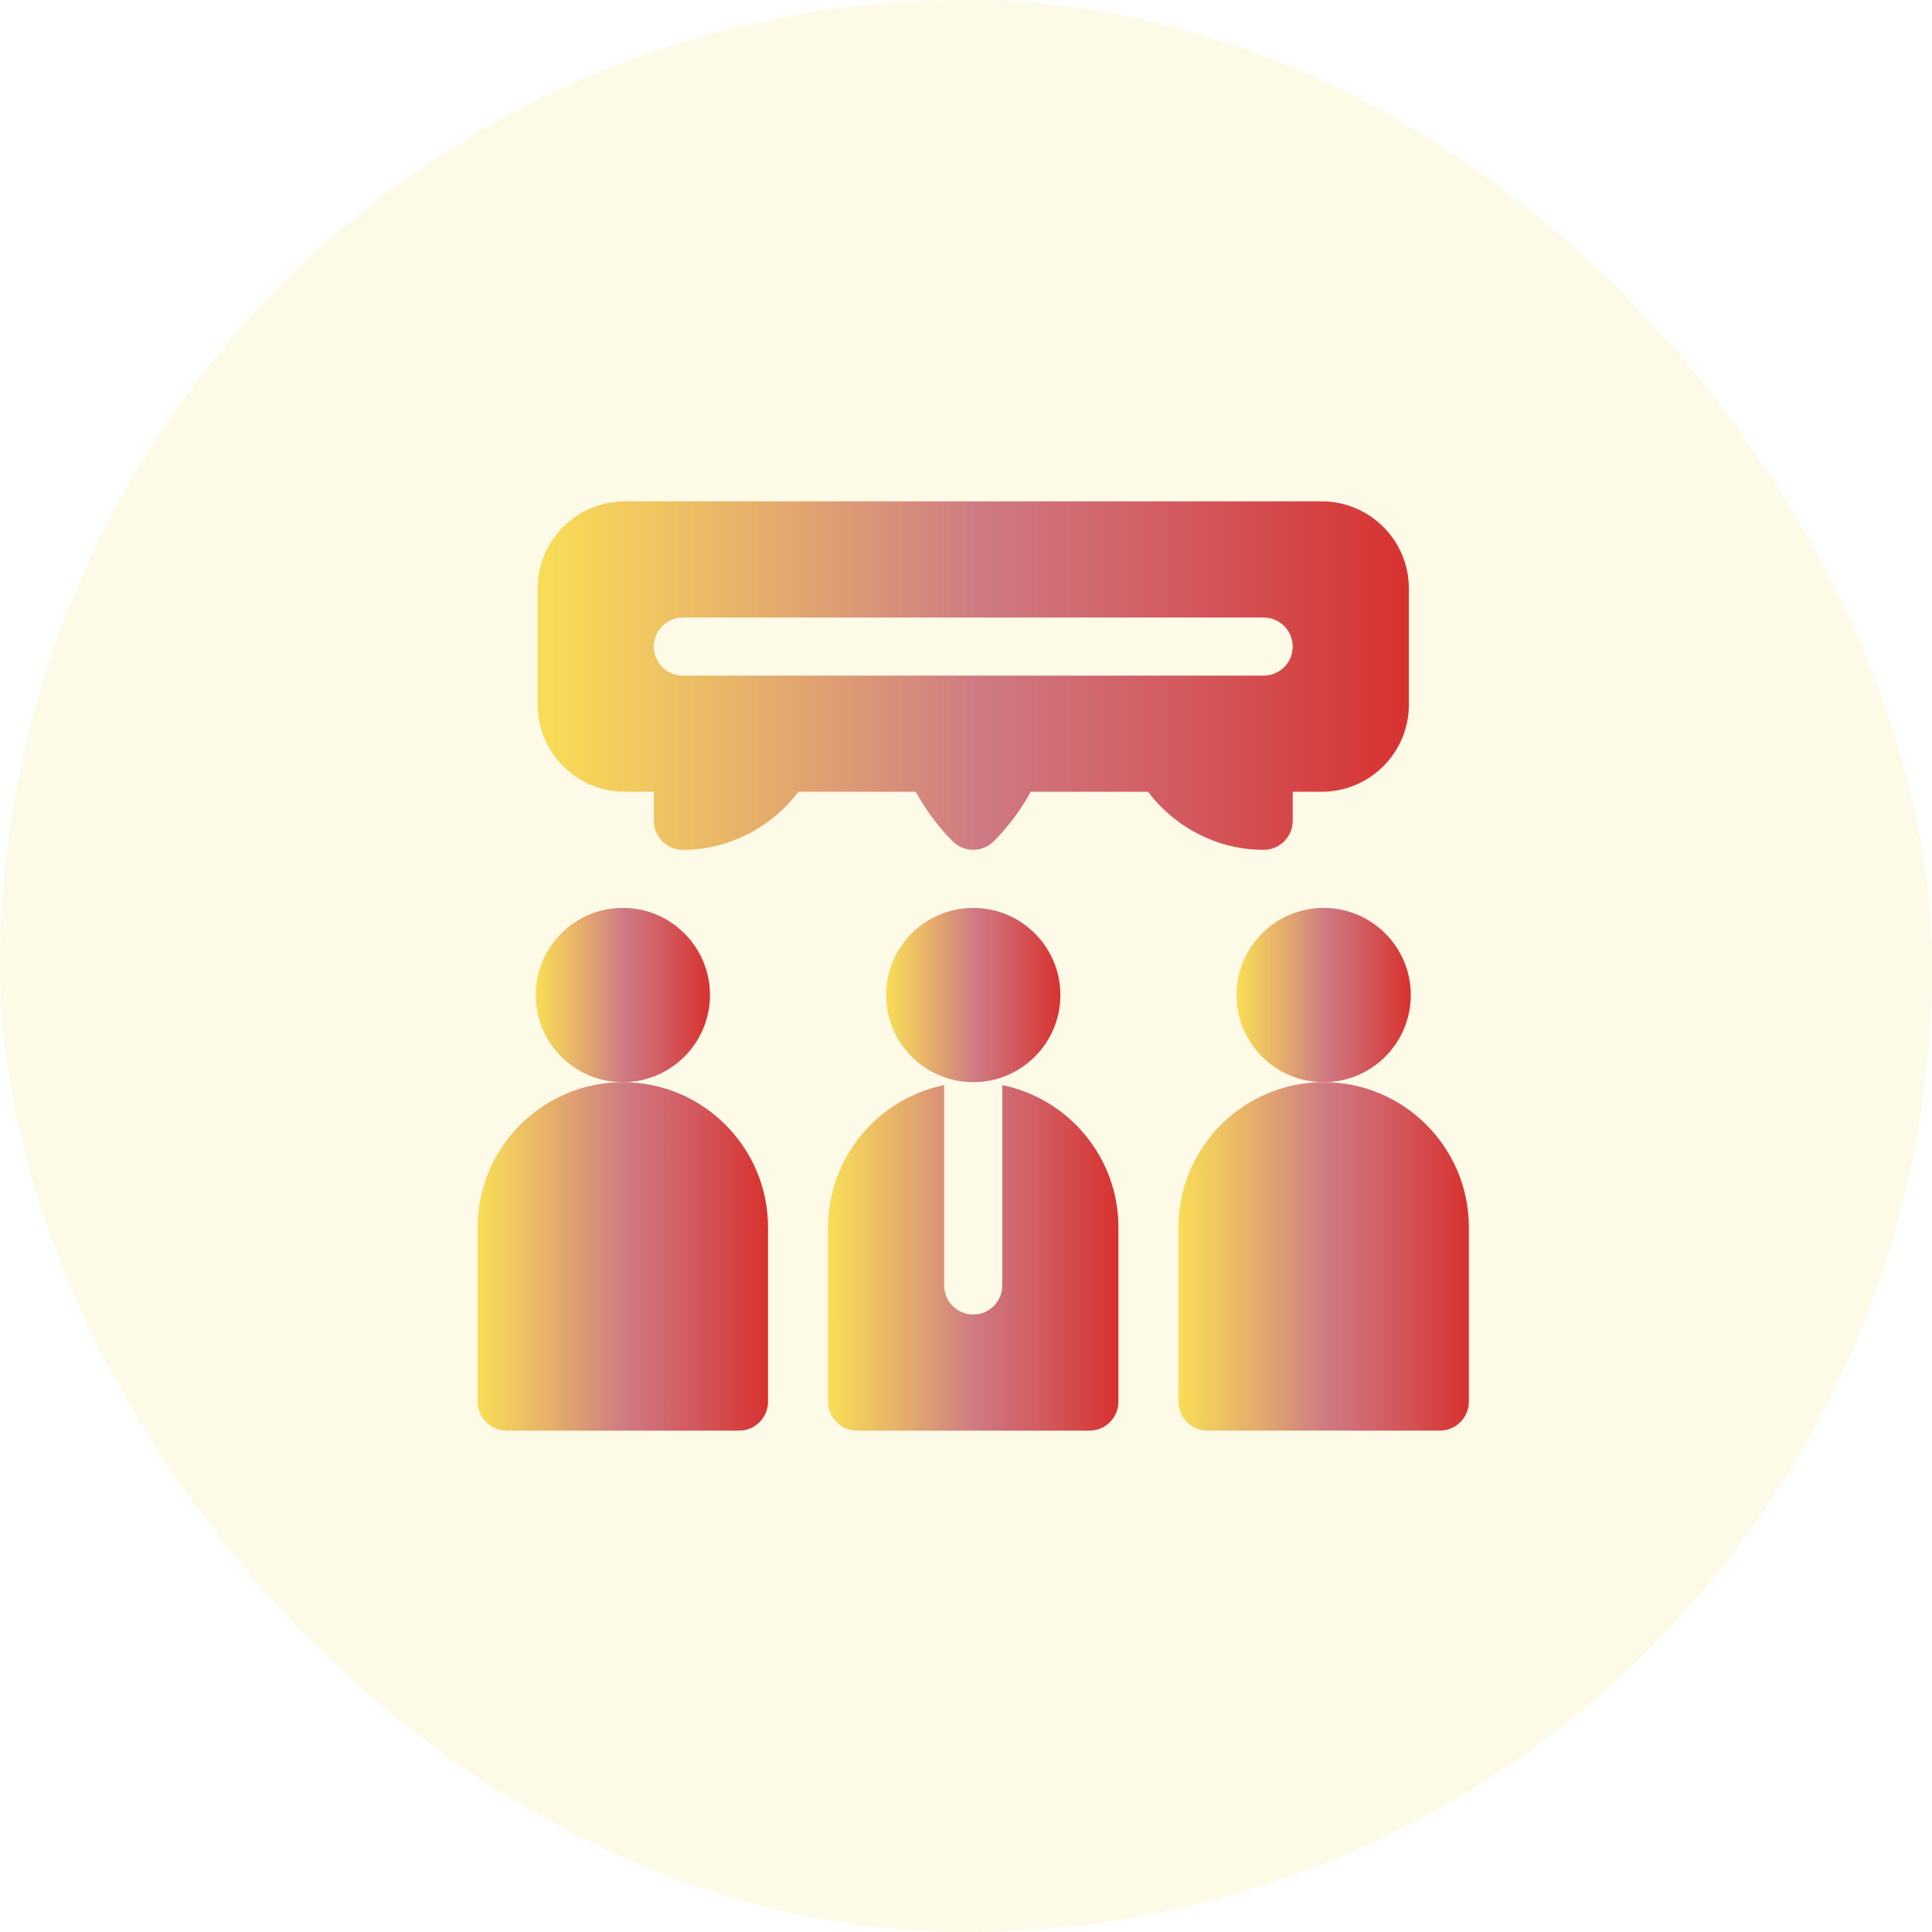
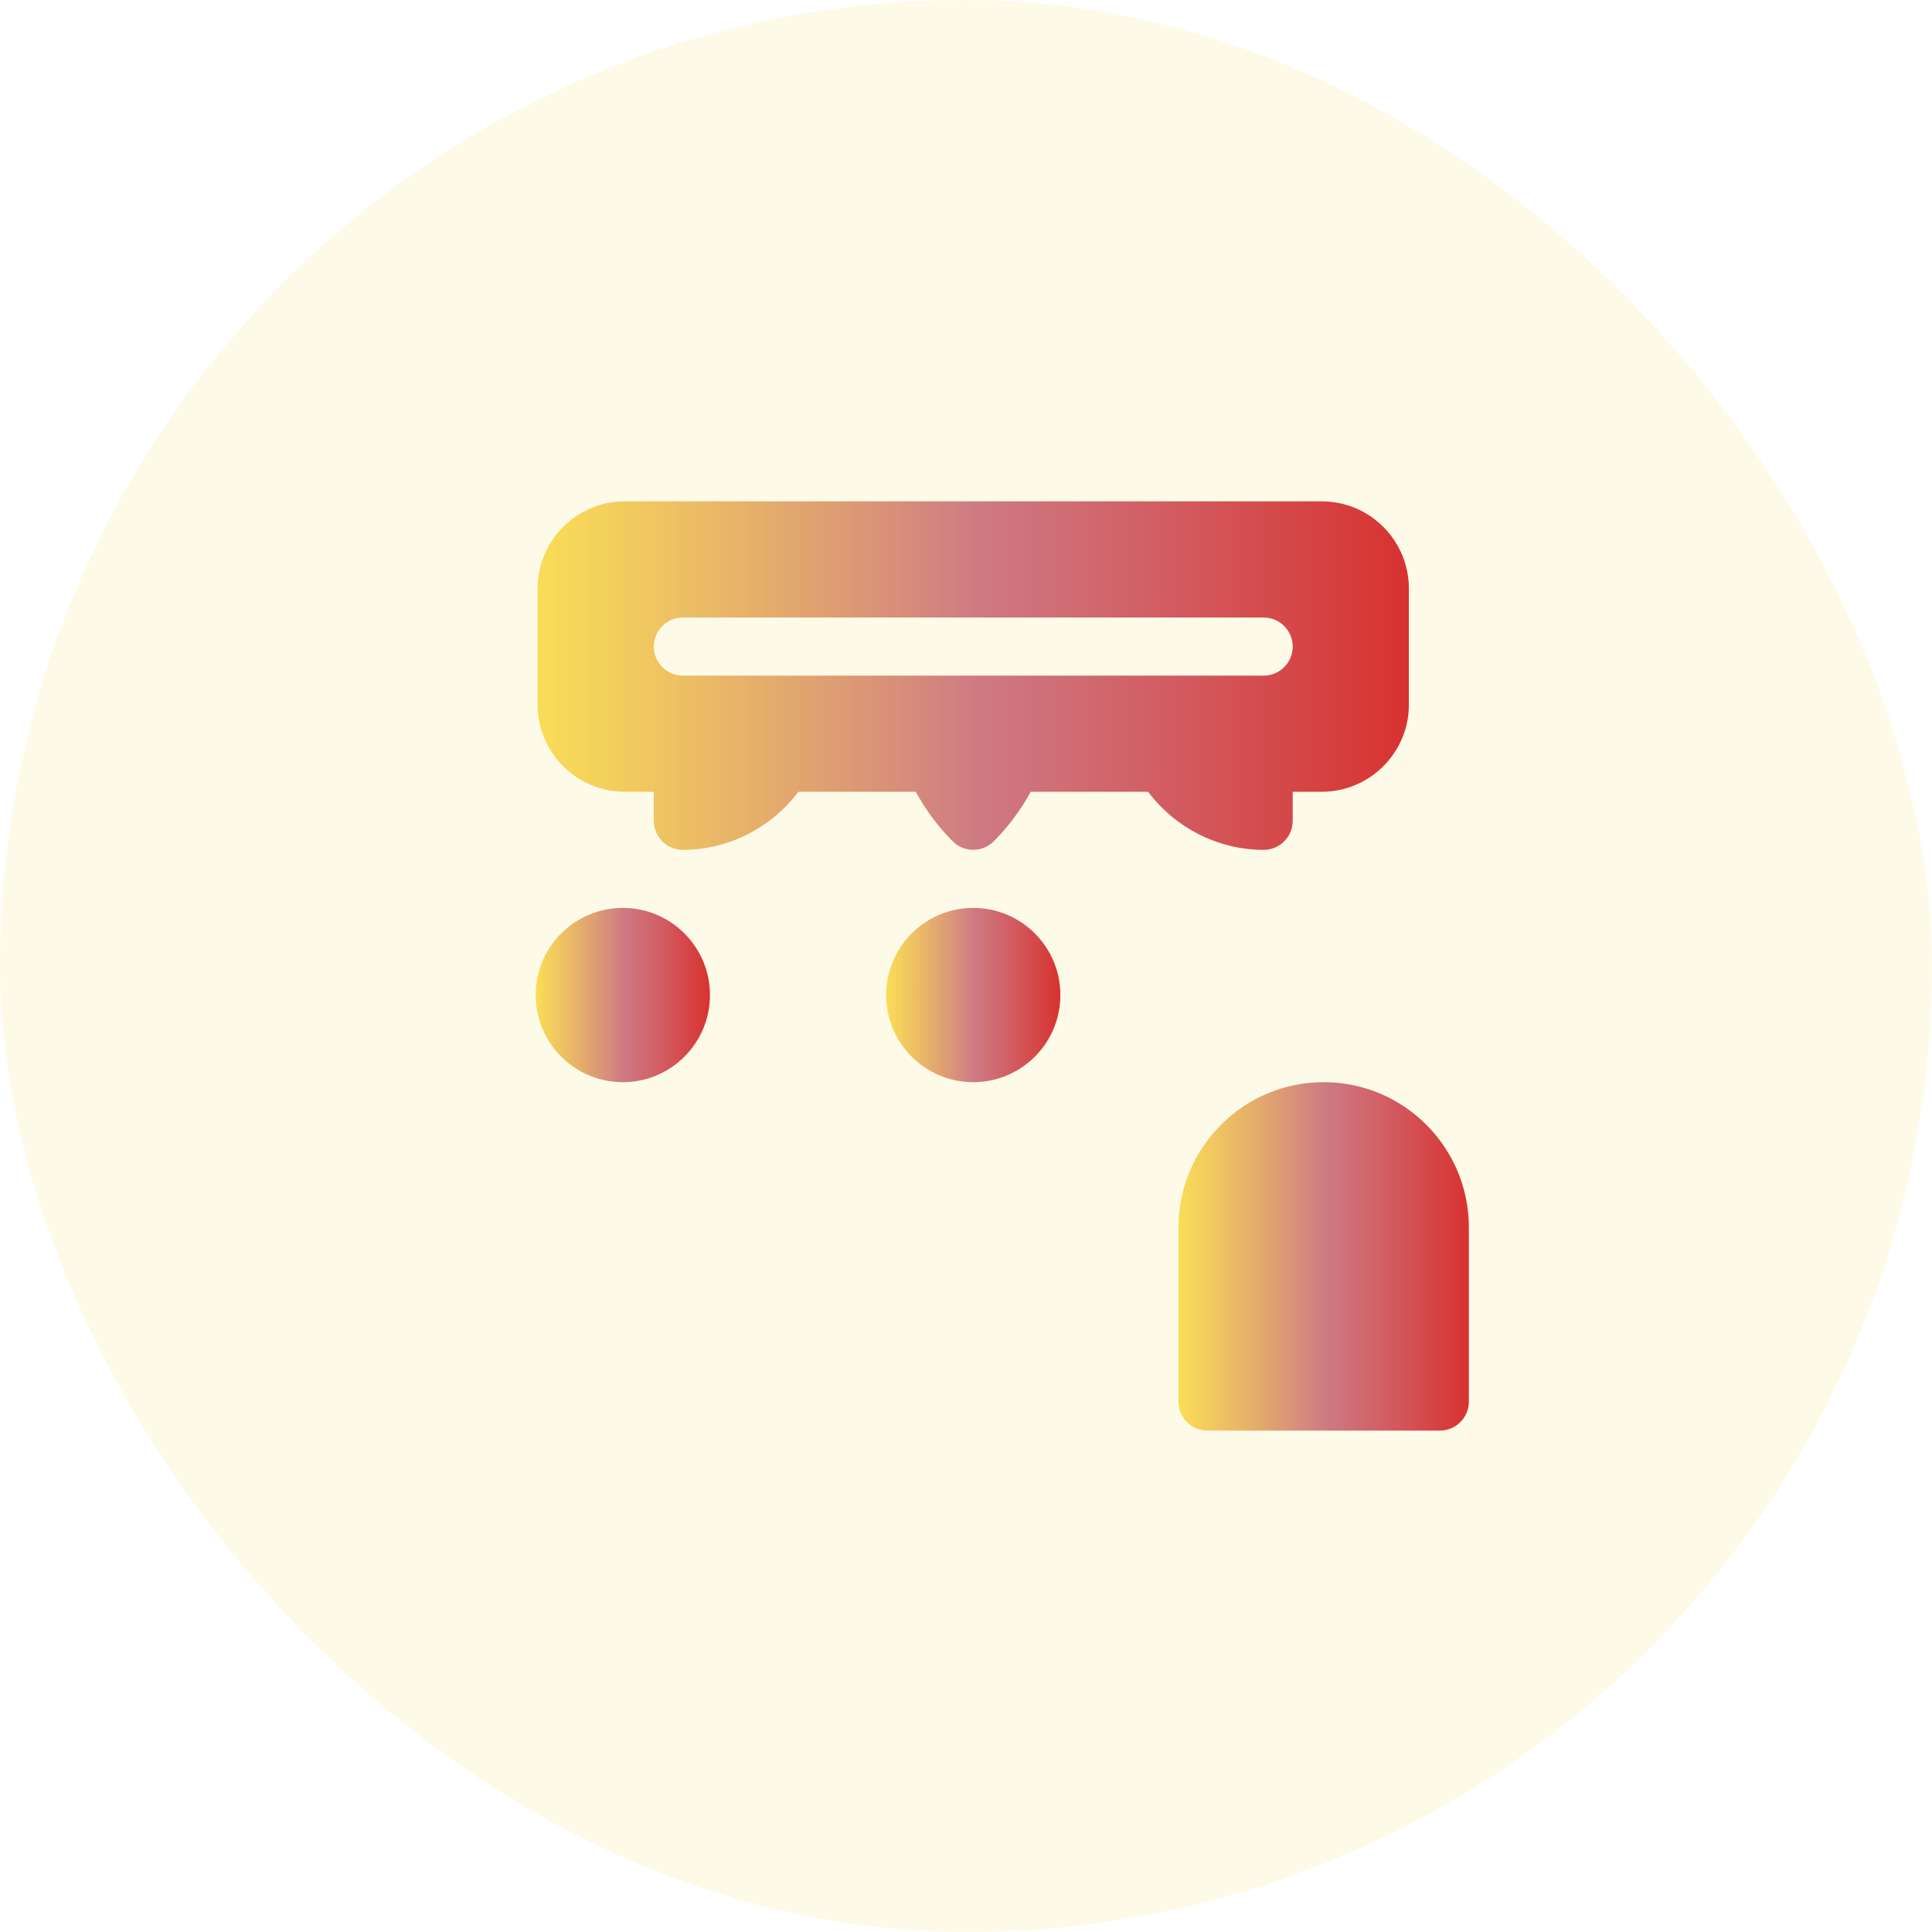
<svg xmlns="http://www.w3.org/2000/svg" xmlns:xlink="http://www.w3.org/1999/xlink" width="60" height="60" viewBox="0 0 60 60">
  <defs>
    <style>.m{fill:url(#l);}.n{fill:url(#f);}.o{fill:url(#g);}.p{fill:url(#i);}.q{fill:url(#h);}.r{fill:#f7d018;opacity:.1;}.s{fill:url(#j);}.t{fill:url(#k);}</style>
    <linearGradient id="f" x1="16.697" y1="20.981" x2="43.753" y2="20.981" gradientTransform="matrix(1, 0, 0, 1, 0, 0)" gradientUnits="userSpaceOnUse">
      <stop offset="0" stop-color="#f7d018" stop-opacity=".7" />
      <stop offset=".51" stop-color="#c2596b" stop-opacity=".8" />
      <stop offset=".732" stop-color="#c7333e" stop-opacity=".8" />
      <stop offset="1" stop-color="#ce0002" stop-opacity=".8" />
    </linearGradient>
    <linearGradient id="g" x1="16.637" y1="30.902" x2="22.048" y2="30.902" xlink:href="#f" />
    <linearGradient id="h" x1="14.833" y1="39.019" x2="23.852" y2="39.019" xlink:href="#f" />
    <linearGradient id="i" x1="27.519" y1="30.902" x2="32.93" y2="30.902" xlink:href="#f" />
    <linearGradient id="j" x1="38.402" y1="30.902" x2="43.813" y2="30.902" xlink:href="#f" />
    <linearGradient id="k" x1="36.598" y1="39.019" x2="45.617" y2="39.019" xlink:href="#f" />
    <linearGradient id="l" x1="25.715" y1="39.064" x2="34.734" y2="39.064" xlink:href="#f" />
  </defs>
  <g id="a" />
  <g id="b" />
  <g id="c" />
  <g id="d" />
  <g id="e">
    <rect class="r" x="0" y="0" width="60" height="60" rx="30" ry="30" />
    <g>
      <path class="n" d="M39.244,26.393c.498,0,.902-.403,.902-.902v-.902h.902c1.492,0,2.706-1.214,2.706-2.706v-3.607c0-1.492-1.214-2.706-2.706-2.706H19.402c-1.492,0-2.706,1.214-2.706,2.706v3.607c0,1.492,1.214,2.706,2.706,2.706h.902v.902c0,.498,.403,.902,.902,.902,1.41,0,2.742-.68,3.589-1.804h3.643c.32,.58,.705,1.096,1.149,1.539,.352,.352,.923,.352,1.275,0,.444-.444,.83-.96,1.149-1.539h3.643c.847,1.124,2.179,1.804,3.589,1.804Zm-18.037-5.411c-.498,0-.902-.403-.902-.902s.403-.902,.902-.902h18.037c.498,0,.902,.403,.902,.902s-.403,.902-.902,.902H21.206Z" />
      <circle class="o" cx="19.342" cy="30.902" r="2.706" />
-       <path class="q" d="M15.735,44.43h7.215c.498,0,.902-.403,.902-.902v-5.411c0-2.486-2.023-4.509-4.509-4.509s-4.509,2.023-4.509,4.509v5.411c0,.498,.403,.902,.902,.902Z" />
      <circle class="p" cx="30.225" cy="30.902" r="2.706" />
-       <circle class="s" cx="41.107" cy="30.902" r="2.706" />
      <path class="t" d="M41.107,33.607c-2.486,0-4.509,2.023-4.509,4.509v5.411c0,.498,.403,.902,.902,.902h7.215c.498,0,.902-.403,.902-.902v-5.411c0-2.486-2.023-4.509-4.509-4.509Z" />
-       <path class="m" d="M25.715,38.117v5.411c0,.498,.403,.902,.902,.902h7.215c.498,0,.902-.403,.902-.902v-5.411c0-2.177-1.552-3.999-3.607-4.418v6.222c0,.498-.403,.902-.902,.902s-.902-.403-.902-.902v-6.222c-2.056,.419-3.607,2.241-3.607,4.418Z" />
    </g>
  </g>
</svg>